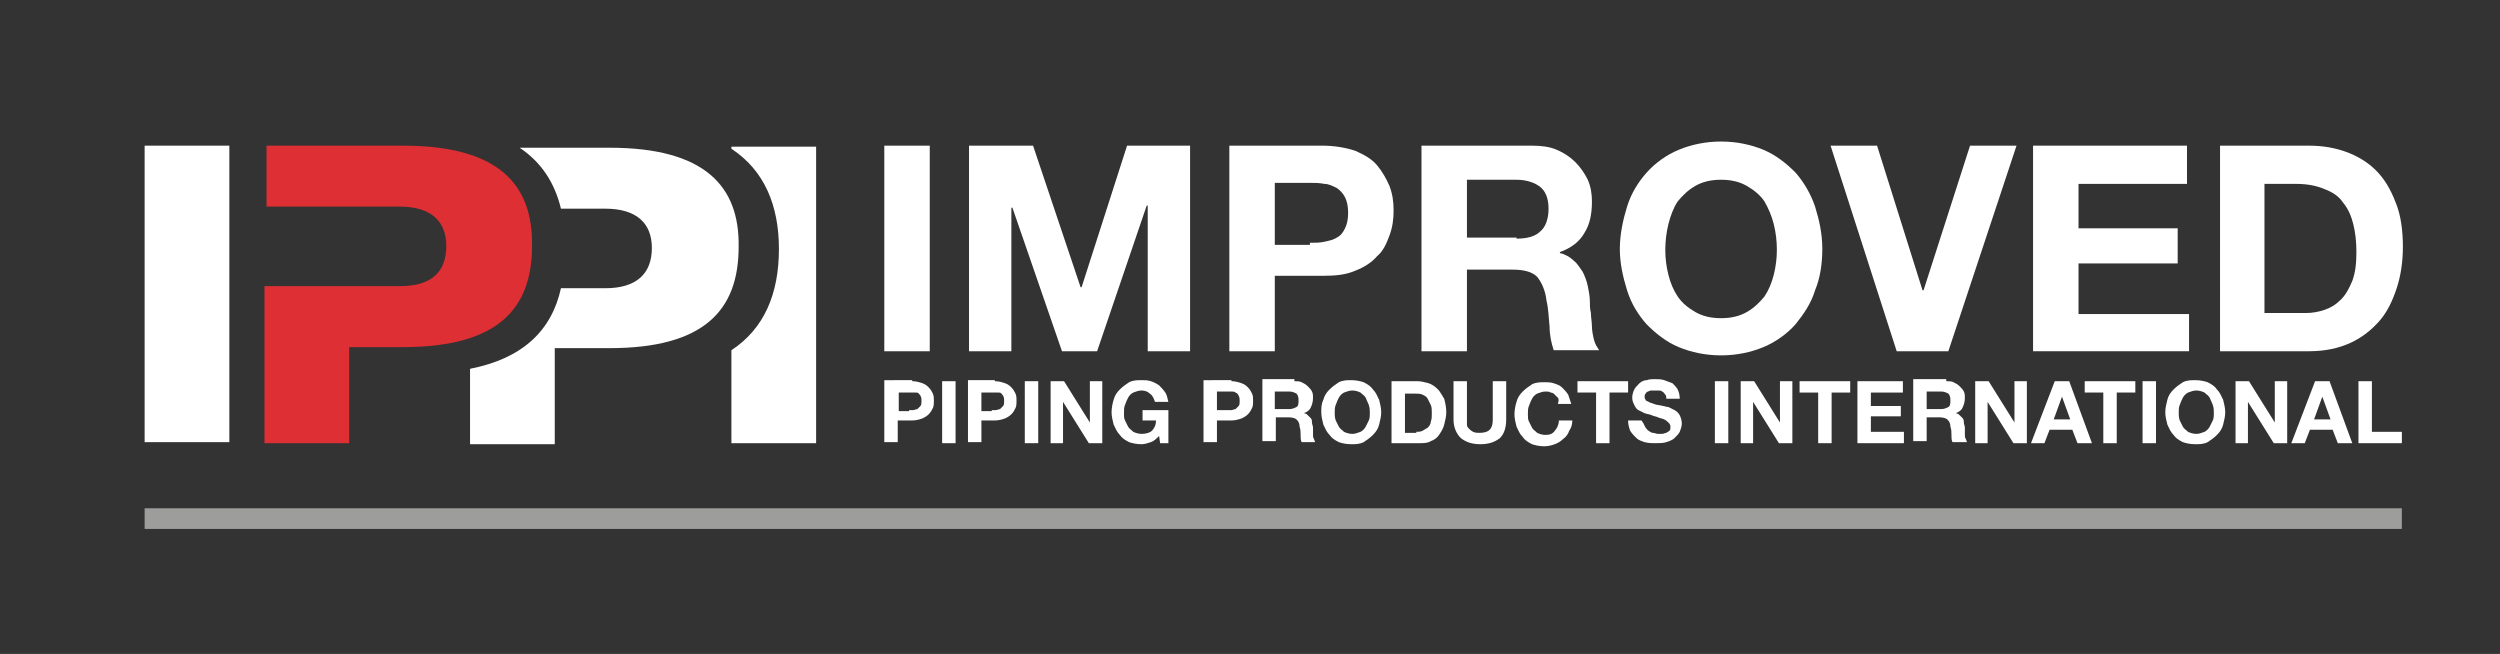
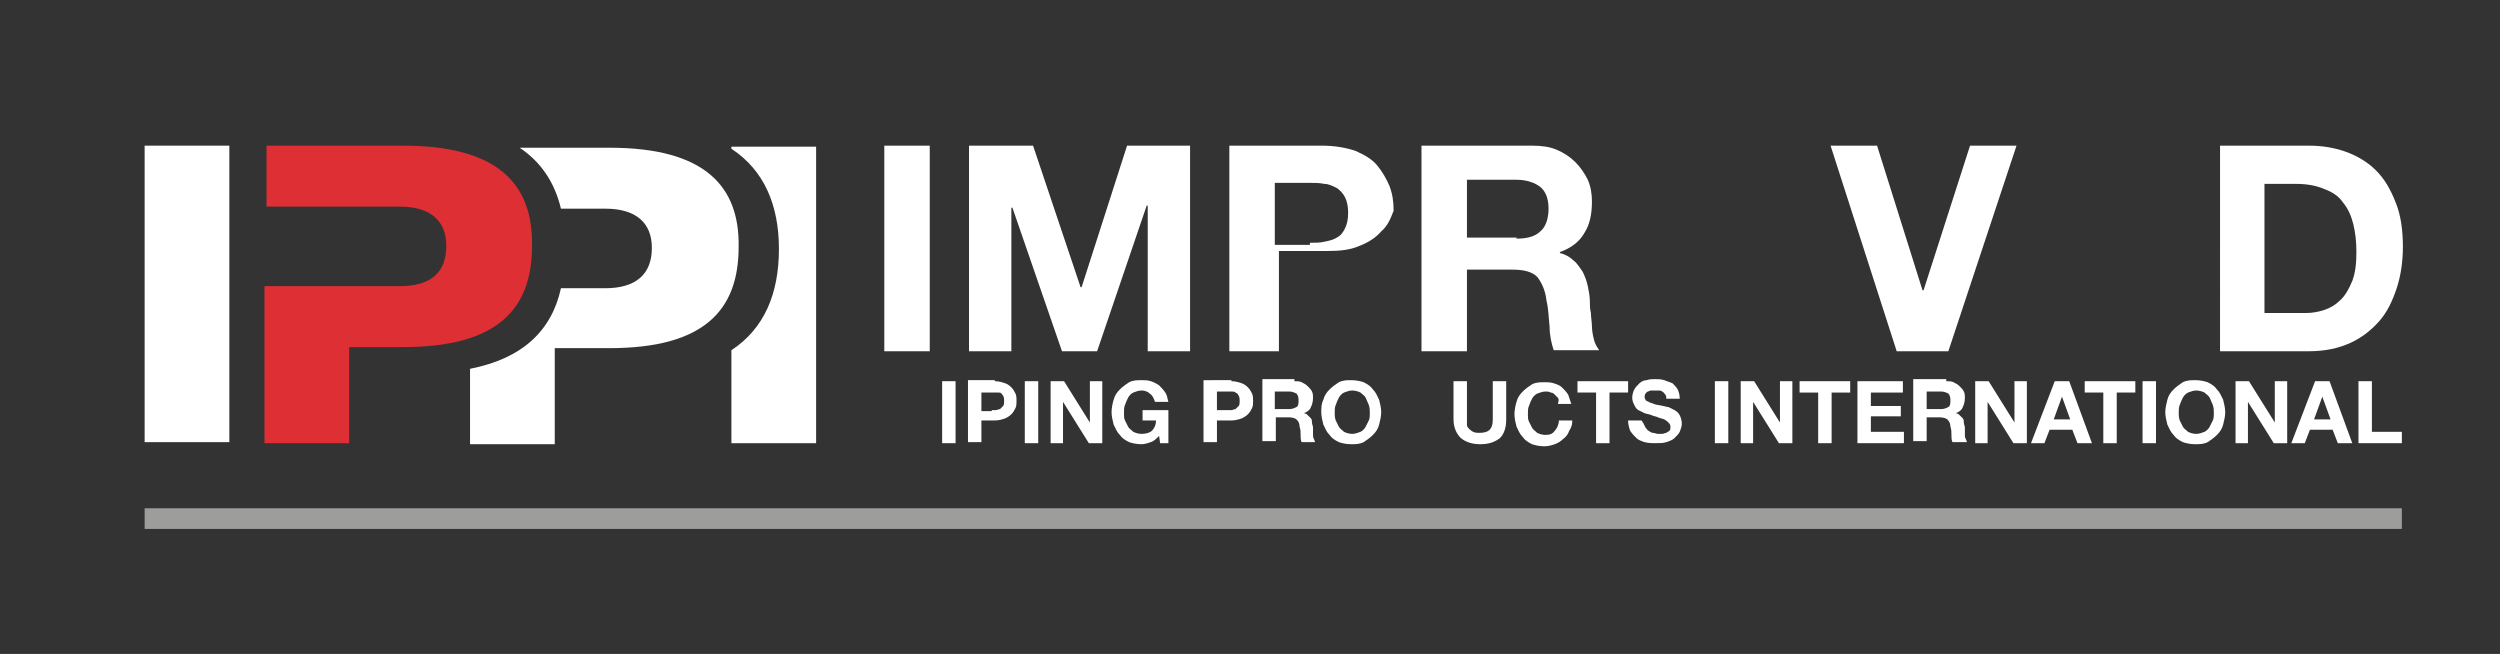
<svg xmlns="http://www.w3.org/2000/svg" version="1.1" id="Layer_1" x="0px" y="0px" viewBox="0 0 242 63.3" enable-background="new 0 0 242 63.3" xml:space="preserve">
  <rect x="0" y="0" width="242" height="63.3" fill="#333333" stroke="none" />
  <path fill="#FFFFFF" d="M70.8,14.2v0.2c3.2,2.1,4.6,5.5,4.6,9.7c0,4.3-1.4,7.7-4.6,9.8v9H79V14.2H70.8z" />
  <rect x="14" y="14.1" fill="#FFFFFF" width="8.2" height="28.7" />
  <path fill="#DE2F34" d="M39,14.1H25.8V20h8v0h4.9c3,0,4.5,1.4,4.5,3.8c0,2.5-1.4,3.9-4.5,3.9h-4.9v0h-8.2v15.2h8.2v-9.3H39  c9.2,0,12.5-3.7,12.5-9.8C51.6,17.8,48.2,14.1,39,14.1" />
  <path fill="#FFFFFF" d="M59,14.3h-8.7c2.1,1.4,3.4,3.4,4,5.9h4.3c3,0,4.5,1.4,4.5,3.8c0,2.5-1.5,3.9-4.5,3.9h-4.3  c-0.9,4.1-3.7,6.8-8.8,7.8V43h8.2v-9.3H59c9.2,0,12.5-3.7,12.5-9.8C71.6,18,68.2,14.3,59,14.3" />
  <line fill="none" stroke="#9D9D9C" stroke-width="2" stroke-miterlimit="10" x1="14" y1="50.2" x2="232.5" y2="50.2" />
  <g>
    <g>
      <path fill="#FFFFFF" d="M90,14.1V34h-4.4V14.1H90z" />
      <path fill="#FFFFFF" d="M100,14.1l4.6,13.7h0.1l4.4-13.7h6.1V34h-4.1V19.9h-0.1L106.2,34h-3.4L98,20.1h-0.1V34h-4.1V14.1H100z" />
-       <path fill="#FFFFFF" d="M128,14.1c1.2,0,2.3,0.2,3.2,0.5c0.9,0.4,1.6,0.8,2.1,1.4c0.5,0.6,0.9,1.3,1.2,2c0.3,0.8,0.4,1.5,0.4,2.4    c0,0.8-0.1,1.6-0.4,2.4c-0.3,0.8-0.6,1.5-1.2,2c-0.5,0.6-1.3,1.1-2.1,1.4c-0.9,0.4-1.9,0.5-3.2,0.5h-4.6V34H119V14.1H128z     M126.8,23.5c0.5,0,1,0,1.4-0.1c0.5-0.1,0.9-0.2,1.2-0.4c0.4-0.2,0.6-0.5,0.8-0.9c0.2-0.4,0.3-0.9,0.3-1.5s-0.1-1.1-0.3-1.5    c-0.2-0.4-0.5-0.7-0.8-0.9c-0.4-0.2-0.8-0.4-1.2-0.4c-0.5-0.1-0.9-0.1-1.4-0.1h-3.4v6H126.8z" />
+       <path fill="#FFFFFF" d="M128,14.1c1.2,0,2.3,0.2,3.2,0.5c0.9,0.4,1.6,0.8,2.1,1.4c0.5,0.6,0.9,1.3,1.2,2c0.3,0.8,0.4,1.5,0.4,2.4    c-0.3,0.8-0.6,1.5-1.2,2c-0.5,0.6-1.3,1.1-2.1,1.4c-0.9,0.4-1.9,0.5-3.2,0.5h-4.6V34H119V14.1H128z     M126.8,23.5c0.5,0,1,0,1.4-0.1c0.5-0.1,0.9-0.2,1.2-0.4c0.4-0.2,0.6-0.5,0.8-0.9c0.2-0.4,0.3-0.9,0.3-1.5s-0.1-1.1-0.3-1.5    c-0.2-0.4-0.5-0.7-0.8-0.9c-0.4-0.2-0.8-0.4-1.2-0.4c-0.5-0.1-0.9-0.1-1.4-0.1h-3.4v6H126.8z" />
      <path fill="#FFFFFF" d="M148.3,14.1c0.9,0,1.7,0.1,2.4,0.4c0.7,0.3,1.3,0.7,1.8,1.2c0.5,0.5,0.9,1.1,1.2,1.7    c0.3,0.7,0.4,1.4,0.4,2.1c0,1.2-0.2,2.2-0.7,3c-0.5,0.9-1.3,1.5-2.4,1.9v0.1c0.5,0.1,1,0.4,1.3,0.7c0.4,0.3,0.6,0.7,0.9,1.1    c0.2,0.4,0.4,0.9,0.5,1.4c0.1,0.5,0.2,1,0.2,1.5c0,0.3,0,0.7,0.1,1.1c0,0.4,0.1,0.9,0.1,1.3c0,0.4,0.1,0.9,0.2,1.3    c0.1,0.4,0.3,0.7,0.5,1h-4.4c-0.2-0.6-0.4-1.4-0.4-2.3c-0.1-0.9-0.1-1.7-0.3-2.5c-0.1-1-0.5-1.8-0.9-2.3c-0.5-0.5-1.3-0.7-2.4-0.7    H142V34h-4.4V14.1H148.3z M146.8,23.1c1,0,1.8-0.2,2.3-0.7c0.5-0.4,0.8-1.2,0.8-2.2c0-1-0.3-1.7-0.8-2.1c-0.5-0.4-1.3-0.7-2.3-0.7    H142v5.6H146.8z" />
-       <path fill="#FFFFFF" d="M157.5,20c0.4-1.3,1.1-2.4,1.9-3.3c0.8-0.9,1.9-1.7,3.1-2.2c1.2-0.5,2.6-0.8,4.1-0.8    c1.5,0,2.9,0.3,4.1,0.8c1.2,0.5,2.2,1.3,3.1,2.2c0.8,0.9,1.5,2.1,1.9,3.3c0.4,1.3,0.7,2.6,0.7,4.1c0,1.4-0.2,2.8-0.7,4    c-0.4,1.3-1.1,2.3-1.9,3.3c-0.8,0.9-1.9,1.7-3.1,2.2s-2.6,0.8-4.1,0.8c-1.5,0-2.9-0.3-4.1-0.8c-1.2-0.5-2.2-1.3-3.1-2.2    c-0.8-0.9-1.5-2-1.9-3.3c-0.4-1.3-0.7-2.6-0.7-4C156.8,22.7,157.1,21.3,157.5,20z M161.5,26.6c0.2,0.8,0.5,1.5,0.9,2.1    c0.4,0.6,1,1.1,1.7,1.5c0.7,0.4,1.5,0.6,2.5,0.6s1.8-0.2,2.5-0.6c0.7-0.4,1.2-0.9,1.7-1.5c0.4-0.6,0.7-1.3,0.9-2.1    c0.2-0.8,0.3-1.6,0.3-2.4c0-0.9-0.1-1.7-0.3-2.5c-0.2-0.8-0.5-1.5-0.9-2.2c-0.4-0.6-1-1.1-1.7-1.5c-0.7-0.4-1.5-0.6-2.5-0.6    s-1.8,0.2-2.5,0.6c-0.7,0.4-1.2,0.9-1.7,1.5c-0.4,0.6-0.7,1.4-0.9,2.2c-0.2,0.8-0.3,1.7-0.3,2.5C161.2,25,161.3,25.8,161.5,26.6z" />
      <path fill="#FFFFFF" d="M183.6,34l-6.4-19.9h4.5l4.4,14h0.1l4.5-14h4.5L188.6,34H183.6z" />
-       <path fill="#FFFFFF" d="M211.7,14.1v3.7h-10.5v4.3h9.6v3.4h-9.6v4.9h10.7V34h-15.1V14.1H211.7z" />
      <path fill="#FFFFFF" d="M223.5,14.1c1.3,0,2.5,0.2,3.6,0.6c1.1,0.4,2.1,1,2.9,1.8c0.8,0.8,1.4,1.8,1.9,3.1    c0.5,1.2,0.7,2.7,0.7,4.3c0,1.4-0.2,2.8-0.6,4c-0.4,1.2-0.9,2.3-1.7,3.2c-0.8,0.9-1.7,1.6-2.8,2.1c-1.1,0.5-2.4,0.8-4,0.8h-8.6    V14.1H223.5z M223.2,30.3c0.6,0,1.2-0.1,1.8-0.3c0.6-0.2,1.1-0.5,1.6-1c0.5-0.5,0.8-1.1,1.1-1.8c0.3-0.8,0.4-1.7,0.4-2.8    c0-1-0.1-1.9-0.3-2.7c-0.2-0.8-0.5-1.5-1-2.1c-0.4-0.6-1-1-1.8-1.3c-0.7-0.3-1.6-0.5-2.7-0.5h-3.1v12.5H223.2z" />
    </g>
    <g>
-       <path fill="#FFFFFF" d="M88.3,36.9c0.4,0,0.7,0.1,1,0.2c0.3,0.1,0.5,0.3,0.6,0.4c0.2,0.2,0.3,0.4,0.4,0.6c0.1,0.2,0.1,0.5,0.1,0.7    c0,0.2,0,0.5-0.1,0.7c-0.1,0.2-0.2,0.4-0.4,0.6c-0.2,0.2-0.4,0.3-0.6,0.4c-0.3,0.1-0.6,0.2-1,0.2h-1.4v2.1h-1.3v-6H88.3z M88,39.7    c0.2,0,0.3,0,0.4,0c0.1,0,0.3-0.1,0.4-0.1c0.1-0.1,0.2-0.2,0.3-0.3c0.1-0.1,0.1-0.3,0.1-0.5c0-0.2,0-0.3-0.1-0.5    c-0.1-0.1-0.1-0.2-0.3-0.3C88.6,38,88.5,38,88.4,38c-0.1,0-0.3,0-0.4,0h-1v1.8H88z" />
      <path fill="#FFFFFF" d="M92.5,36.9v6h-1.3v-6H92.5z" />
      <path fill="#FFFFFF" d="M96.3,36.9c0.4,0,0.7,0.1,1,0.2c0.3,0.1,0.5,0.3,0.6,0.4c0.2,0.2,0.3,0.4,0.4,0.6c0.1,0.2,0.1,0.5,0.1,0.7    c0,0.2,0,0.5-0.1,0.7c-0.1,0.2-0.2,0.4-0.4,0.6c-0.2,0.2-0.4,0.3-0.6,0.4c-0.3,0.1-0.6,0.2-1,0.2H95v2.1h-1.3v-6H96.3z M96,39.7    c0.2,0,0.3,0,0.4,0c0.1,0,0.3-0.1,0.4-0.1c0.1-0.1,0.2-0.2,0.3-0.3c0.1-0.1,0.1-0.3,0.1-0.5c0-0.2,0-0.3-0.1-0.5    c-0.1-0.1-0.1-0.2-0.3-0.3C96.7,38,96.6,38,96.4,38c-0.1,0-0.3,0-0.4,0h-1v1.8H96z" />
      <path fill="#FFFFFF" d="M100.5,36.9v6h-1.3v-6H100.5z" />
      <path fill="#FFFFFF" d="M103,36.9l2.5,4h0v-4h1.2v6h-1.3l-2.5-4h0v4h-1.2v-6H103z" />
      <path fill="#FFFFFF" d="M111.4,42.8c-0.3,0.1-0.6,0.2-0.9,0.2c-0.5,0-0.9-0.1-1.2-0.2c-0.4-0.2-0.7-0.4-0.9-0.7    c-0.3-0.3-0.4-0.6-0.6-1c-0.1-0.4-0.2-0.8-0.2-1.2c0-0.4,0.1-0.9,0.2-1.2c0.1-0.4,0.3-0.7,0.6-1c0.3-0.3,0.6-0.5,0.9-0.7    c0.4-0.2,0.8-0.2,1.2-0.2c0.3,0,0.6,0,0.9,0.1c0.3,0.1,0.5,0.2,0.8,0.4c0.2,0.2,0.4,0.4,0.6,0.7c0.2,0.3,0.2,0.6,0.3,0.9h-1.3    c-0.1-0.3-0.2-0.6-0.5-0.8c-0.2-0.2-0.5-0.3-0.8-0.3c-0.3,0-0.5,0.1-0.8,0.2c-0.2,0.1-0.4,0.3-0.5,0.5c-0.1,0.2-0.2,0.4-0.3,0.7    c-0.1,0.2-0.1,0.5-0.1,0.8c0,0.3,0,0.5,0.1,0.7c0.1,0.2,0.2,0.4,0.3,0.6c0.1,0.2,0.3,0.3,0.5,0.5c0.2,0.1,0.5,0.2,0.8,0.2    c0.4,0,0.8-0.1,1-0.3c0.2-0.2,0.4-0.5,0.4-1h-1.3v-1h2.5v3.2h-0.8l-0.1-0.7C111.9,42.5,111.7,42.7,111.4,42.8z" />
      <path fill="#FFFFFF" d="M119.2,36.9c0.4,0,0.7,0.1,1,0.2c0.3,0.1,0.5,0.3,0.6,0.4c0.2,0.2,0.3,0.4,0.4,0.6    c0.1,0.2,0.1,0.5,0.1,0.7c0,0.2,0,0.5-0.1,0.7c-0.1,0.2-0.2,0.4-0.4,0.6c-0.2,0.2-0.4,0.3-0.6,0.4c-0.3,0.1-0.6,0.2-1,0.2h-1.4    v2.1h-1.3v-6H119.2z M118.8,39.7c0.2,0,0.3,0,0.4,0c0.1,0,0.3-0.1,0.4-0.1c0.1-0.1,0.2-0.2,0.3-0.3s0.1-0.3,0.1-0.5    c0-0.2,0-0.3-0.1-0.5s-0.1-0.2-0.3-0.3c-0.1-0.1-0.2-0.1-0.4-0.1c-0.1,0-0.3,0-0.4,0h-1v1.8H118.8z" />
      <path fill="#FFFFFF" d="M125.3,36.9c0.3,0,0.5,0,0.7,0.1c0.2,0.1,0.4,0.2,0.6,0.4c0.2,0.2,0.3,0.3,0.4,0.5    c0.1,0.2,0.1,0.4,0.1,0.6c0,0.4-0.1,0.7-0.2,0.9c-0.1,0.3-0.4,0.5-0.7,0.6v0c0.2,0,0.3,0.1,0.4,0.2c0.1,0.1,0.2,0.2,0.3,0.3    c0.1,0.1,0.1,0.3,0.1,0.4c0,0.2,0.1,0.3,0.1,0.5c0,0.1,0,0.2,0,0.3c0,0.1,0,0.3,0,0.4c0,0.1,0,0.3,0.1,0.4c0,0.1,0.1,0.2,0.1,0.3    h-1.3c-0.1-0.2-0.1-0.4-0.1-0.7c0-0.3,0-0.5-0.1-0.8c0-0.3-0.1-0.5-0.3-0.7c-0.1-0.1-0.4-0.2-0.7-0.2h-1.3v2.3h-1.3v-6H125.3z     M124.8,39.6c0.3,0,0.5-0.1,0.7-0.2c0.2-0.1,0.2-0.4,0.2-0.7c0-0.3-0.1-0.5-0.2-0.6c-0.2-0.1-0.4-0.2-0.7-0.2h-1.4v1.7H124.8z" />
      <path fill="#FFFFFF" d="M128.1,38.7c0.1-0.4,0.3-0.7,0.6-1c0.3-0.3,0.6-0.5,0.9-0.7c0.4-0.2,0.8-0.2,1.2-0.2    c0.5,0,0.9,0.1,1.2,0.2c0.4,0.2,0.7,0.4,0.9,0.7c0.3,0.3,0.4,0.6,0.6,1c0.1,0.4,0.2,0.8,0.2,1.2c0,0.4-0.1,0.8-0.2,1.2    c-0.1,0.4-0.3,0.7-0.6,1c-0.3,0.3-0.6,0.5-0.9,0.7c-0.4,0.2-0.8,0.2-1.2,0.2c-0.5,0-0.9-0.1-1.2-0.2c-0.4-0.2-0.7-0.4-0.9-0.7    c-0.3-0.3-0.4-0.6-0.6-1c-0.1-0.4-0.2-0.8-0.2-1.2C127.9,39.5,127.9,39.1,128.1,38.7z M129.3,40.7c0.1,0.2,0.2,0.4,0.3,0.6    c0.1,0.2,0.3,0.3,0.5,0.5c0.2,0.1,0.5,0.2,0.8,0.2c0.3,0,0.5-0.1,0.8-0.2c0.2-0.1,0.4-0.3,0.5-0.5c0.1-0.2,0.2-0.4,0.3-0.6    c0.1-0.2,0.1-0.5,0.1-0.7c0-0.3,0-0.5-0.1-0.8c-0.1-0.2-0.2-0.5-0.3-0.7c-0.1-0.2-0.3-0.3-0.5-0.5c-0.2-0.1-0.5-0.2-0.8-0.2    c-0.3,0-0.5,0.1-0.8,0.2c-0.2,0.1-0.4,0.3-0.5,0.5c-0.1,0.2-0.2,0.4-0.3,0.7c-0.1,0.2-0.1,0.5-0.1,0.8    C129.2,40.2,129.2,40.4,129.3,40.7z" />
-       <path fill="#FFFFFF" d="M137.2,36.9c0.4,0,0.7,0.1,1.1,0.2c0.3,0.1,0.6,0.3,0.9,0.6c0.2,0.2,0.4,0.6,0.6,0.9    c0.1,0.4,0.2,0.8,0.2,1.3c0,0.4-0.1,0.8-0.2,1.2c-0.1,0.4-0.3,0.7-0.5,1c-0.2,0.3-0.5,0.5-0.8,0.6c-0.3,0.2-0.7,0.2-1.2,0.2h-2.6    v-6H137.2z M137.1,41.8c0.2,0,0.4,0,0.6-0.1c0.2-0.1,0.3-0.2,0.5-0.3c0.1-0.1,0.3-0.3,0.3-0.6c0.1-0.2,0.1-0.5,0.1-0.8    c0-0.3,0-0.6-0.1-0.8c-0.1-0.2-0.2-0.4-0.3-0.6c-0.1-0.2-0.3-0.3-0.5-0.4c-0.2-0.1-0.5-0.1-0.8-0.1h-0.9v3.8H137.1z" />
      <path fill="#FFFFFF" d="M145.2,42.4c-0.5,0.4-1.1,0.6-1.9,0.6c-0.8,0-1.4-0.2-1.9-0.6c-0.4-0.4-0.7-1-0.7-1.8v-3.7h1.3v3.7    c0,0.2,0,0.3,0,0.5c0,0.2,0.1,0.3,0.2,0.4c0.1,0.1,0.2,0.2,0.4,0.3c0.2,0.1,0.4,0.1,0.6,0.1c0.5,0,0.8-0.1,1-0.3    c0.2-0.2,0.3-0.5,0.3-1v-3.7h1.3v3.7C145.8,41.4,145.6,42,145.2,42.4z" />
      <path fill="#FFFFFF" d="M150.8,38.5c-0.1-0.1-0.2-0.2-0.3-0.3c-0.1-0.1-0.2-0.2-0.4-0.2c-0.1-0.1-0.3-0.1-0.5-0.1    c-0.3,0-0.5,0.1-0.8,0.2c-0.2,0.1-0.4,0.3-0.5,0.5c-0.1,0.2-0.2,0.4-0.3,0.7c-0.1,0.2-0.1,0.5-0.1,0.8c0,0.3,0,0.5,0.1,0.7    c0.1,0.2,0.2,0.4,0.3,0.6c0.1,0.2,0.3,0.3,0.5,0.5c0.2,0.1,0.5,0.2,0.8,0.2c0.4,0,0.7-0.1,0.9-0.4c0.2-0.2,0.4-0.6,0.4-1h1.3    c0,0.4-0.1,0.7-0.3,1c-0.1,0.3-0.3,0.6-0.6,0.8c-0.2,0.2-0.5,0.4-0.8,0.5c-0.3,0.1-0.6,0.2-1,0.2c-0.5,0-0.9-0.1-1.2-0.2    c-0.4-0.2-0.7-0.4-0.9-0.7c-0.3-0.3-0.4-0.6-0.6-1c-0.1-0.4-0.2-0.8-0.2-1.2c0-0.4,0.1-0.9,0.2-1.2c0.1-0.4,0.3-0.7,0.6-1    c0.3-0.3,0.6-0.5,0.9-0.7c0.4-0.2,0.8-0.2,1.2-0.2c0.3,0,0.6,0,0.9,0.1c0.3,0.1,0.6,0.2,0.8,0.4c0.2,0.2,0.4,0.4,0.6,0.7    c0.1,0.3,0.2,0.6,0.3,0.9h-1.3C150.9,38.8,150.9,38.6,150.8,38.5z" />
      <path fill="#FFFFFF" d="M152.7,38v-1.1h4.9V38h-1.8v4.9h-1.3V38H152.7z" />
      <path fill="#FFFFFF" d="M159.3,41.4c0.1,0.1,0.2,0.3,0.3,0.3c0.1,0.1,0.3,0.2,0.4,0.2c0.2,0,0.3,0.1,0.5,0.1c0.1,0,0.2,0,0.4,0    c0.1,0,0.3-0.1,0.4-0.1c0.1-0.1,0.2-0.1,0.3-0.2c0.1-0.1,0.1-0.2,0.1-0.4c0-0.2-0.1-0.3-0.2-0.4c-0.1-0.1-0.2-0.2-0.4-0.3    c-0.2-0.1-0.4-0.1-0.6-0.2c-0.2-0.1-0.4-0.1-0.6-0.2c-0.2-0.1-0.4-0.1-0.7-0.2c-0.2-0.1-0.4-0.2-0.6-0.3c-0.2-0.1-0.3-0.3-0.4-0.5    c-0.1-0.2-0.2-0.4-0.2-0.7c0-0.3,0.1-0.6,0.2-0.8c0.1-0.2,0.3-0.4,0.5-0.6c0.2-0.2,0.5-0.3,0.7-0.3c0.3-0.1,0.5-0.1,0.8-0.1    c0.3,0,0.6,0,0.9,0.1c0.3,0.1,0.5,0.2,0.8,0.3c0.2,0.2,0.4,0.4,0.5,0.6s0.2,0.5,0.2,0.9h-1.3c0-0.2,0-0.3-0.1-0.4    c-0.1-0.1-0.1-0.2-0.3-0.3c-0.1-0.1-0.2-0.1-0.4-0.1c-0.1,0-0.3,0-0.4,0c-0.1,0-0.2,0-0.3,0c-0.1,0-0.2,0.1-0.3,0.1    c-0.1,0.1-0.2,0.1-0.2,0.2c-0.1,0.1-0.1,0.2-0.1,0.3c0,0.1,0,0.2,0.1,0.3c0,0.1,0.1,0.1,0.3,0.2c0.1,0.1,0.3,0.1,0.5,0.2    c0.2,0.1,0.5,0.1,0.9,0.2c0.1,0,0.3,0.1,0.5,0.1c0.2,0.1,0.4,0.2,0.6,0.3c0.2,0.1,0.4,0.3,0.5,0.5c0.1,0.2,0.2,0.5,0.2,0.8    c0,0.3-0.1,0.5-0.2,0.8c-0.1,0.2-0.3,0.4-0.5,0.6c-0.2,0.2-0.5,0.3-0.8,0.4c-0.3,0.1-0.7,0.1-1.1,0.1c-0.3,0-0.6,0-1-0.1    c-0.3-0.1-0.6-0.2-0.8-0.4c-0.2-0.2-0.4-0.4-0.6-0.7c-0.1-0.3-0.2-0.6-0.2-1h1.3C159.2,41.1,159.2,41.3,159.3,41.4z" />
      <path fill="#FFFFFF" d="M167.3,36.9v6H166v-6H167.3z" />
      <path fill="#FFFFFF" d="M169.8,36.9l2.5,4h0v-4h1.2v6h-1.3l-2.5-4h0v4h-1.2v-6H169.8z" />
      <path fill="#FFFFFF" d="M174.2,38v-1.1h4.9V38h-1.8v4.9H176V38H174.2z" />
      <path fill="#FFFFFF" d="M184.2,36.9V38h-3.1v1.3h2.9v1h-2.9v1.5h3.2v1.1h-4.5v-6H184.2z" />
      <path fill="#FFFFFF" d="M188.4,36.9c0.3,0,0.5,0,0.7,0.1c0.2,0.1,0.4,0.2,0.6,0.4c0.2,0.2,0.3,0.3,0.4,0.5    c0.1,0.2,0.1,0.4,0.1,0.6c0,0.4-0.1,0.7-0.2,0.9c-0.1,0.3-0.4,0.5-0.7,0.6v0c0.2,0,0.3,0.1,0.4,0.2c0.1,0.1,0.2,0.2,0.3,0.3    c0.1,0.1,0.1,0.3,0.1,0.4c0,0.2,0.1,0.3,0.1,0.5c0,0.1,0,0.2,0,0.3c0,0.1,0,0.3,0,0.4c0,0.1,0,0.3,0.1,0.4c0,0.1,0.1,0.2,0.1,0.3    H189c-0.1-0.2-0.1-0.4-0.1-0.7c0-0.3,0-0.5-0.1-0.8c0-0.3-0.1-0.5-0.3-0.7c-0.1-0.1-0.4-0.2-0.7-0.2h-1.3v2.3h-1.3v-6H188.4z     M187.9,39.6c0.3,0,0.5-0.1,0.7-0.2c0.2-0.1,0.2-0.4,0.2-0.7c0-0.3-0.1-0.5-0.2-0.6c-0.2-0.1-0.4-0.2-0.7-0.2h-1.4v1.7H187.9z" />
      <path fill="#FFFFFF" d="M192.5,36.9l2.5,4h0v-4h1.2v6h-1.3l-2.5-4h0v4h-1.2v-6H192.5z" />
      <path fill="#FFFFFF" d="M200.3,36.9l2.2,6h-1.4l-0.5-1.3h-2.2l-0.5,1.3h-1.3l2.3-6H200.3z M200.4,40.6l-0.8-2.2h0l-0.8,2.2H200.4z    " />
      <path fill="#FFFFFF" d="M201.8,38v-1.1h4.9V38h-1.8v4.9h-1.3V38H201.8z" />
      <path fill="#FFFFFF" d="M208.7,36.9v6h-1.3v-6H208.7z" />
      <path fill="#FFFFFF" d="M209.8,38.7c0.1-0.4,0.3-0.7,0.6-1c0.3-0.3,0.6-0.5,0.9-0.7c0.4-0.2,0.8-0.2,1.2-0.2    c0.5,0,0.9,0.1,1.2,0.2c0.4,0.2,0.7,0.4,0.9,0.7c0.3,0.3,0.4,0.6,0.6,1c0.1,0.4,0.2,0.8,0.2,1.2c0,0.4-0.1,0.8-0.2,1.2    c-0.1,0.4-0.3,0.7-0.6,1c-0.3,0.3-0.6,0.5-0.9,0.7c-0.4,0.2-0.8,0.2-1.2,0.2c-0.5,0-0.9-0.1-1.2-0.2c-0.4-0.2-0.7-0.4-0.9-0.7    c-0.3-0.3-0.4-0.6-0.6-1c-0.1-0.4-0.2-0.8-0.2-1.2C209.6,39.5,209.7,39.1,209.8,38.7z M211,40.7c0.1,0.2,0.2,0.4,0.3,0.6    c0.1,0.2,0.3,0.3,0.5,0.5c0.2,0.1,0.5,0.2,0.8,0.2c0.3,0,0.5-0.1,0.8-0.2c0.2-0.1,0.4-0.3,0.5-0.5c0.1-0.2,0.2-0.4,0.3-0.6    c0.1-0.2,0.1-0.5,0.1-0.7c0-0.3,0-0.5-0.1-0.8c-0.1-0.2-0.2-0.5-0.3-0.7c-0.1-0.2-0.3-0.3-0.5-0.5c-0.2-0.1-0.5-0.2-0.8-0.2    c-0.3,0-0.5,0.1-0.8,0.2c-0.2,0.1-0.4,0.3-0.5,0.5c-0.1,0.2-0.2,0.4-0.3,0.7c-0.1,0.2-0.1,0.5-0.1,0.8    C210.9,40.2,210.9,40.4,211,40.7z" />
      <path fill="#FFFFFF" d="M217.7,36.9l2.5,4h0v-4h1.2v6h-1.3l-2.5-4h0v4h-1.2v-6H217.7z" />
      <path fill="#FFFFFF" d="M225.5,36.9l2.2,6h-1.4l-0.5-1.3h-2.2l-0.5,1.3h-1.3l2.3-6H225.5z M225.6,40.6l-0.8-2.2h0l-0.8,2.2H225.6z    " />
      <path fill="#FFFFFF" d="M229.6,36.9v4.9h2.9v1.1h-4.2v-6H229.6z" />
    </g>
  </g>
</svg>